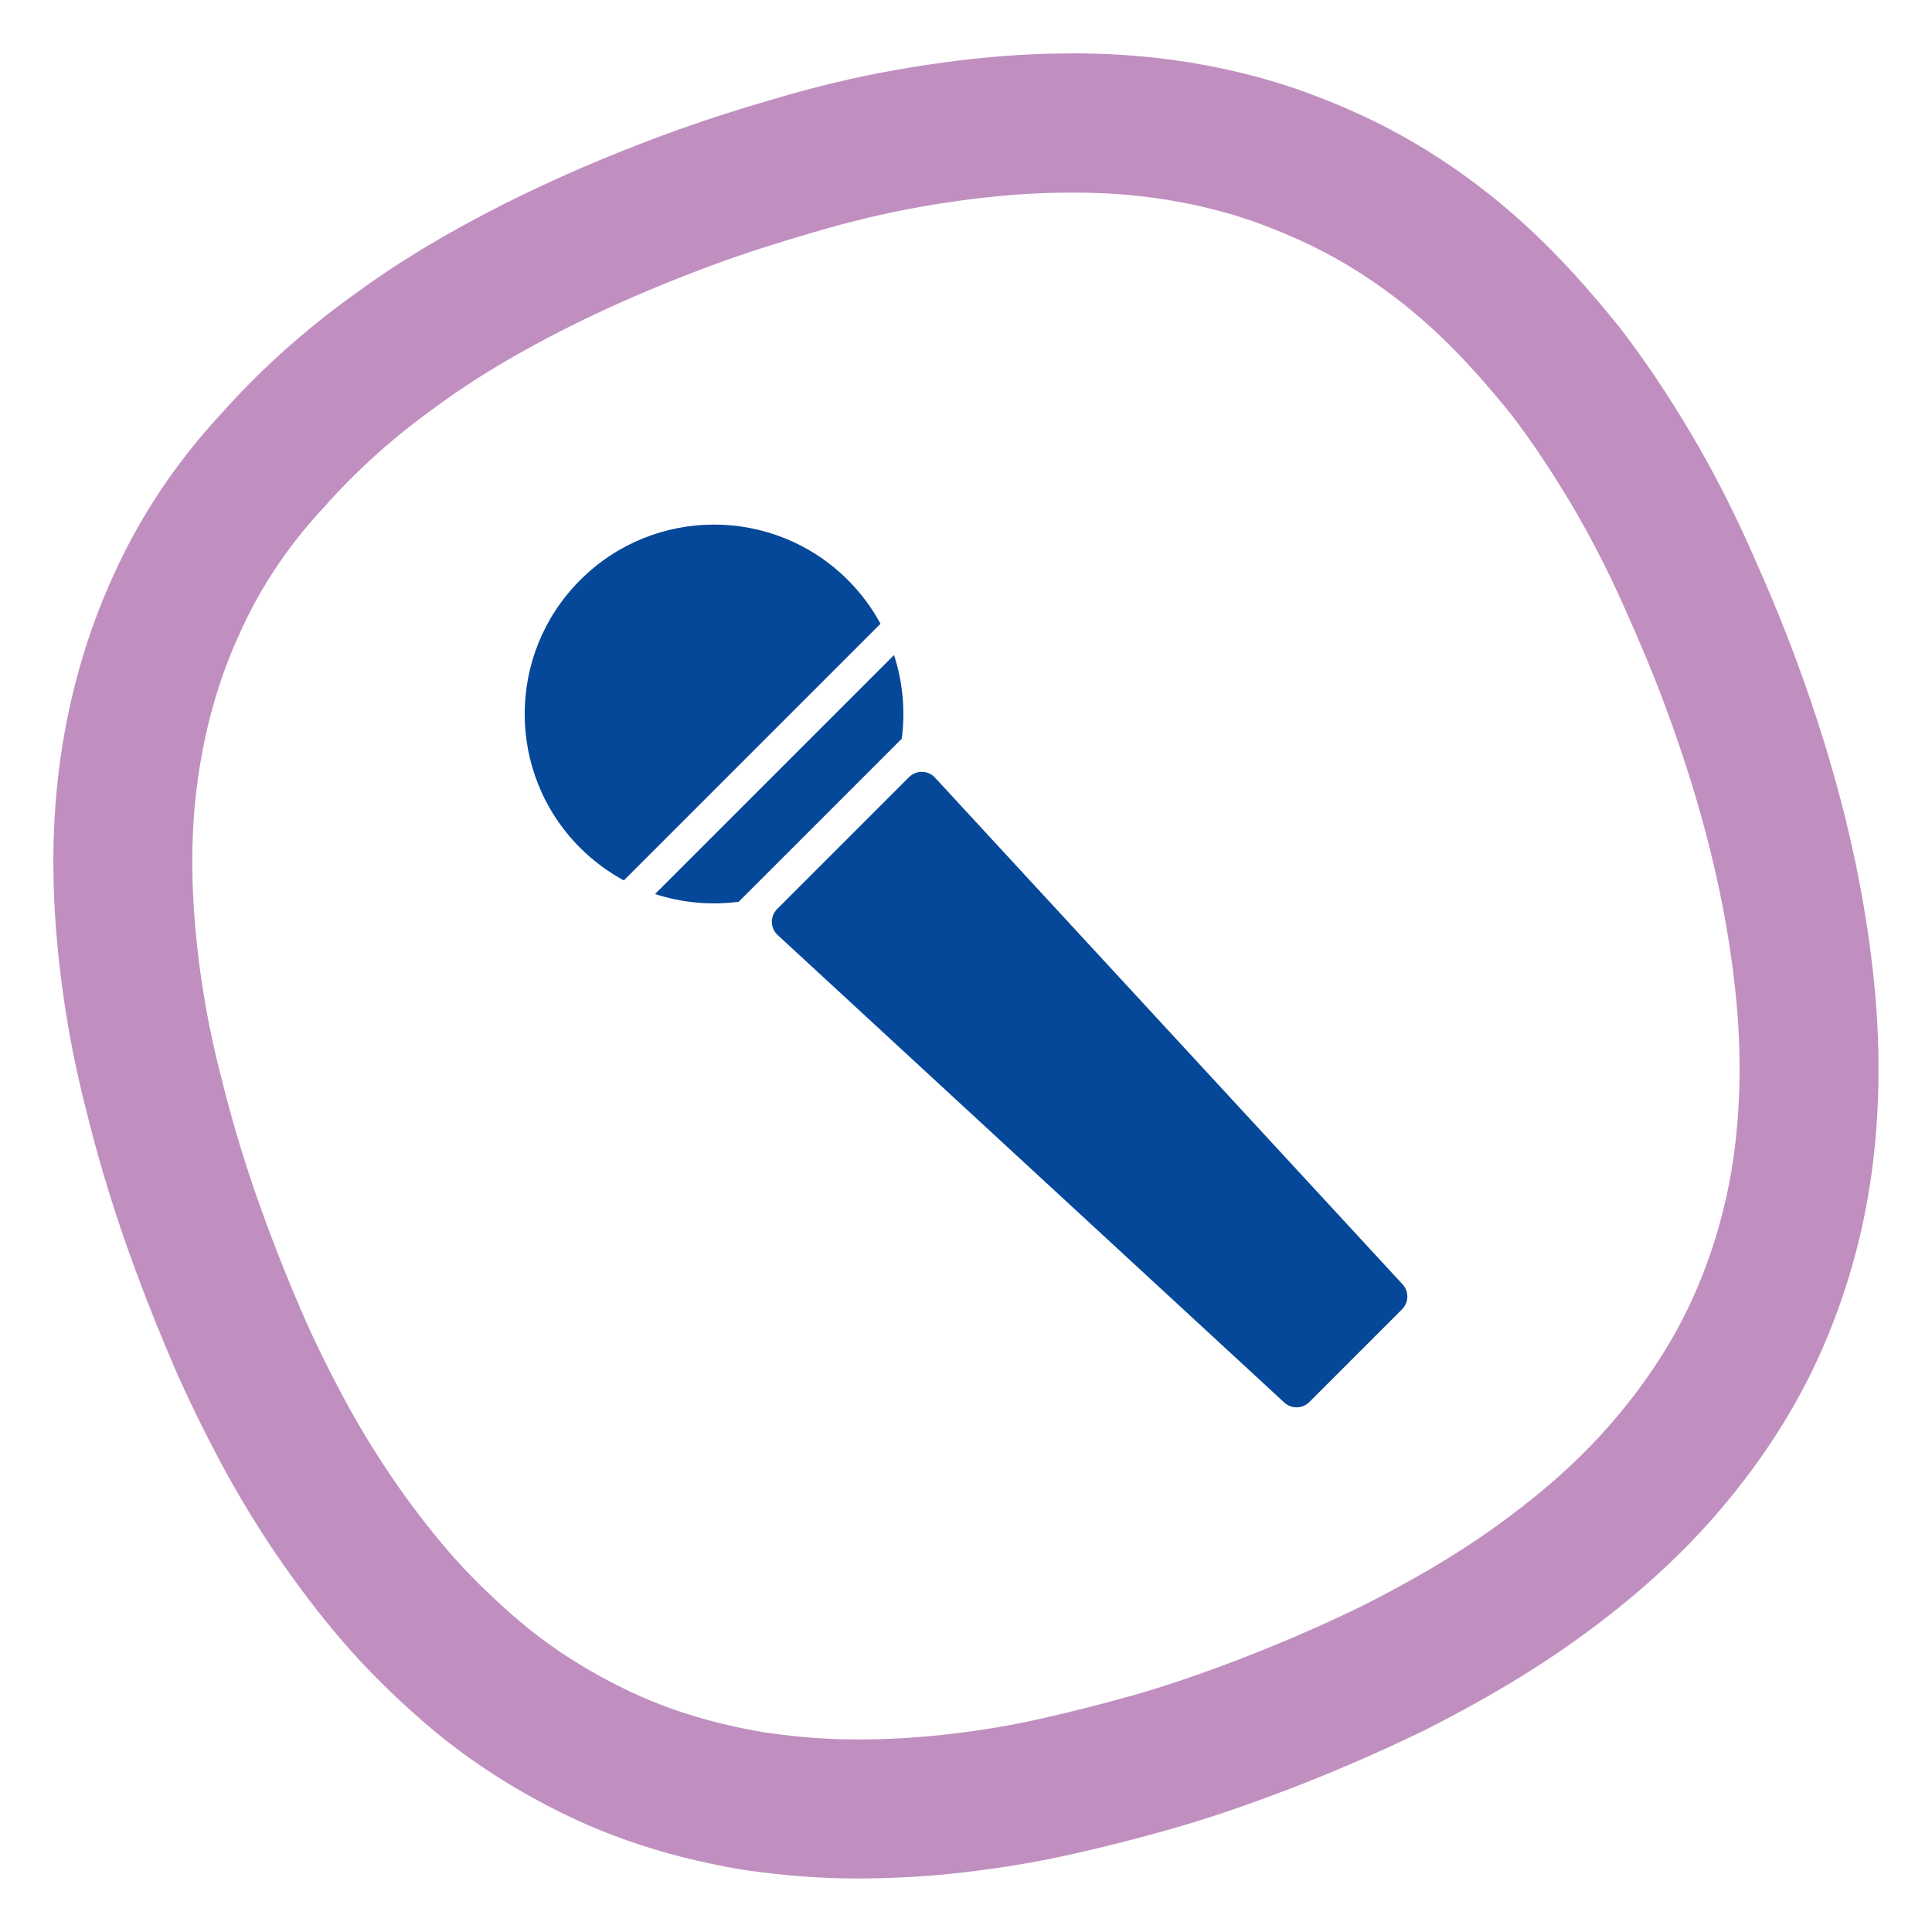
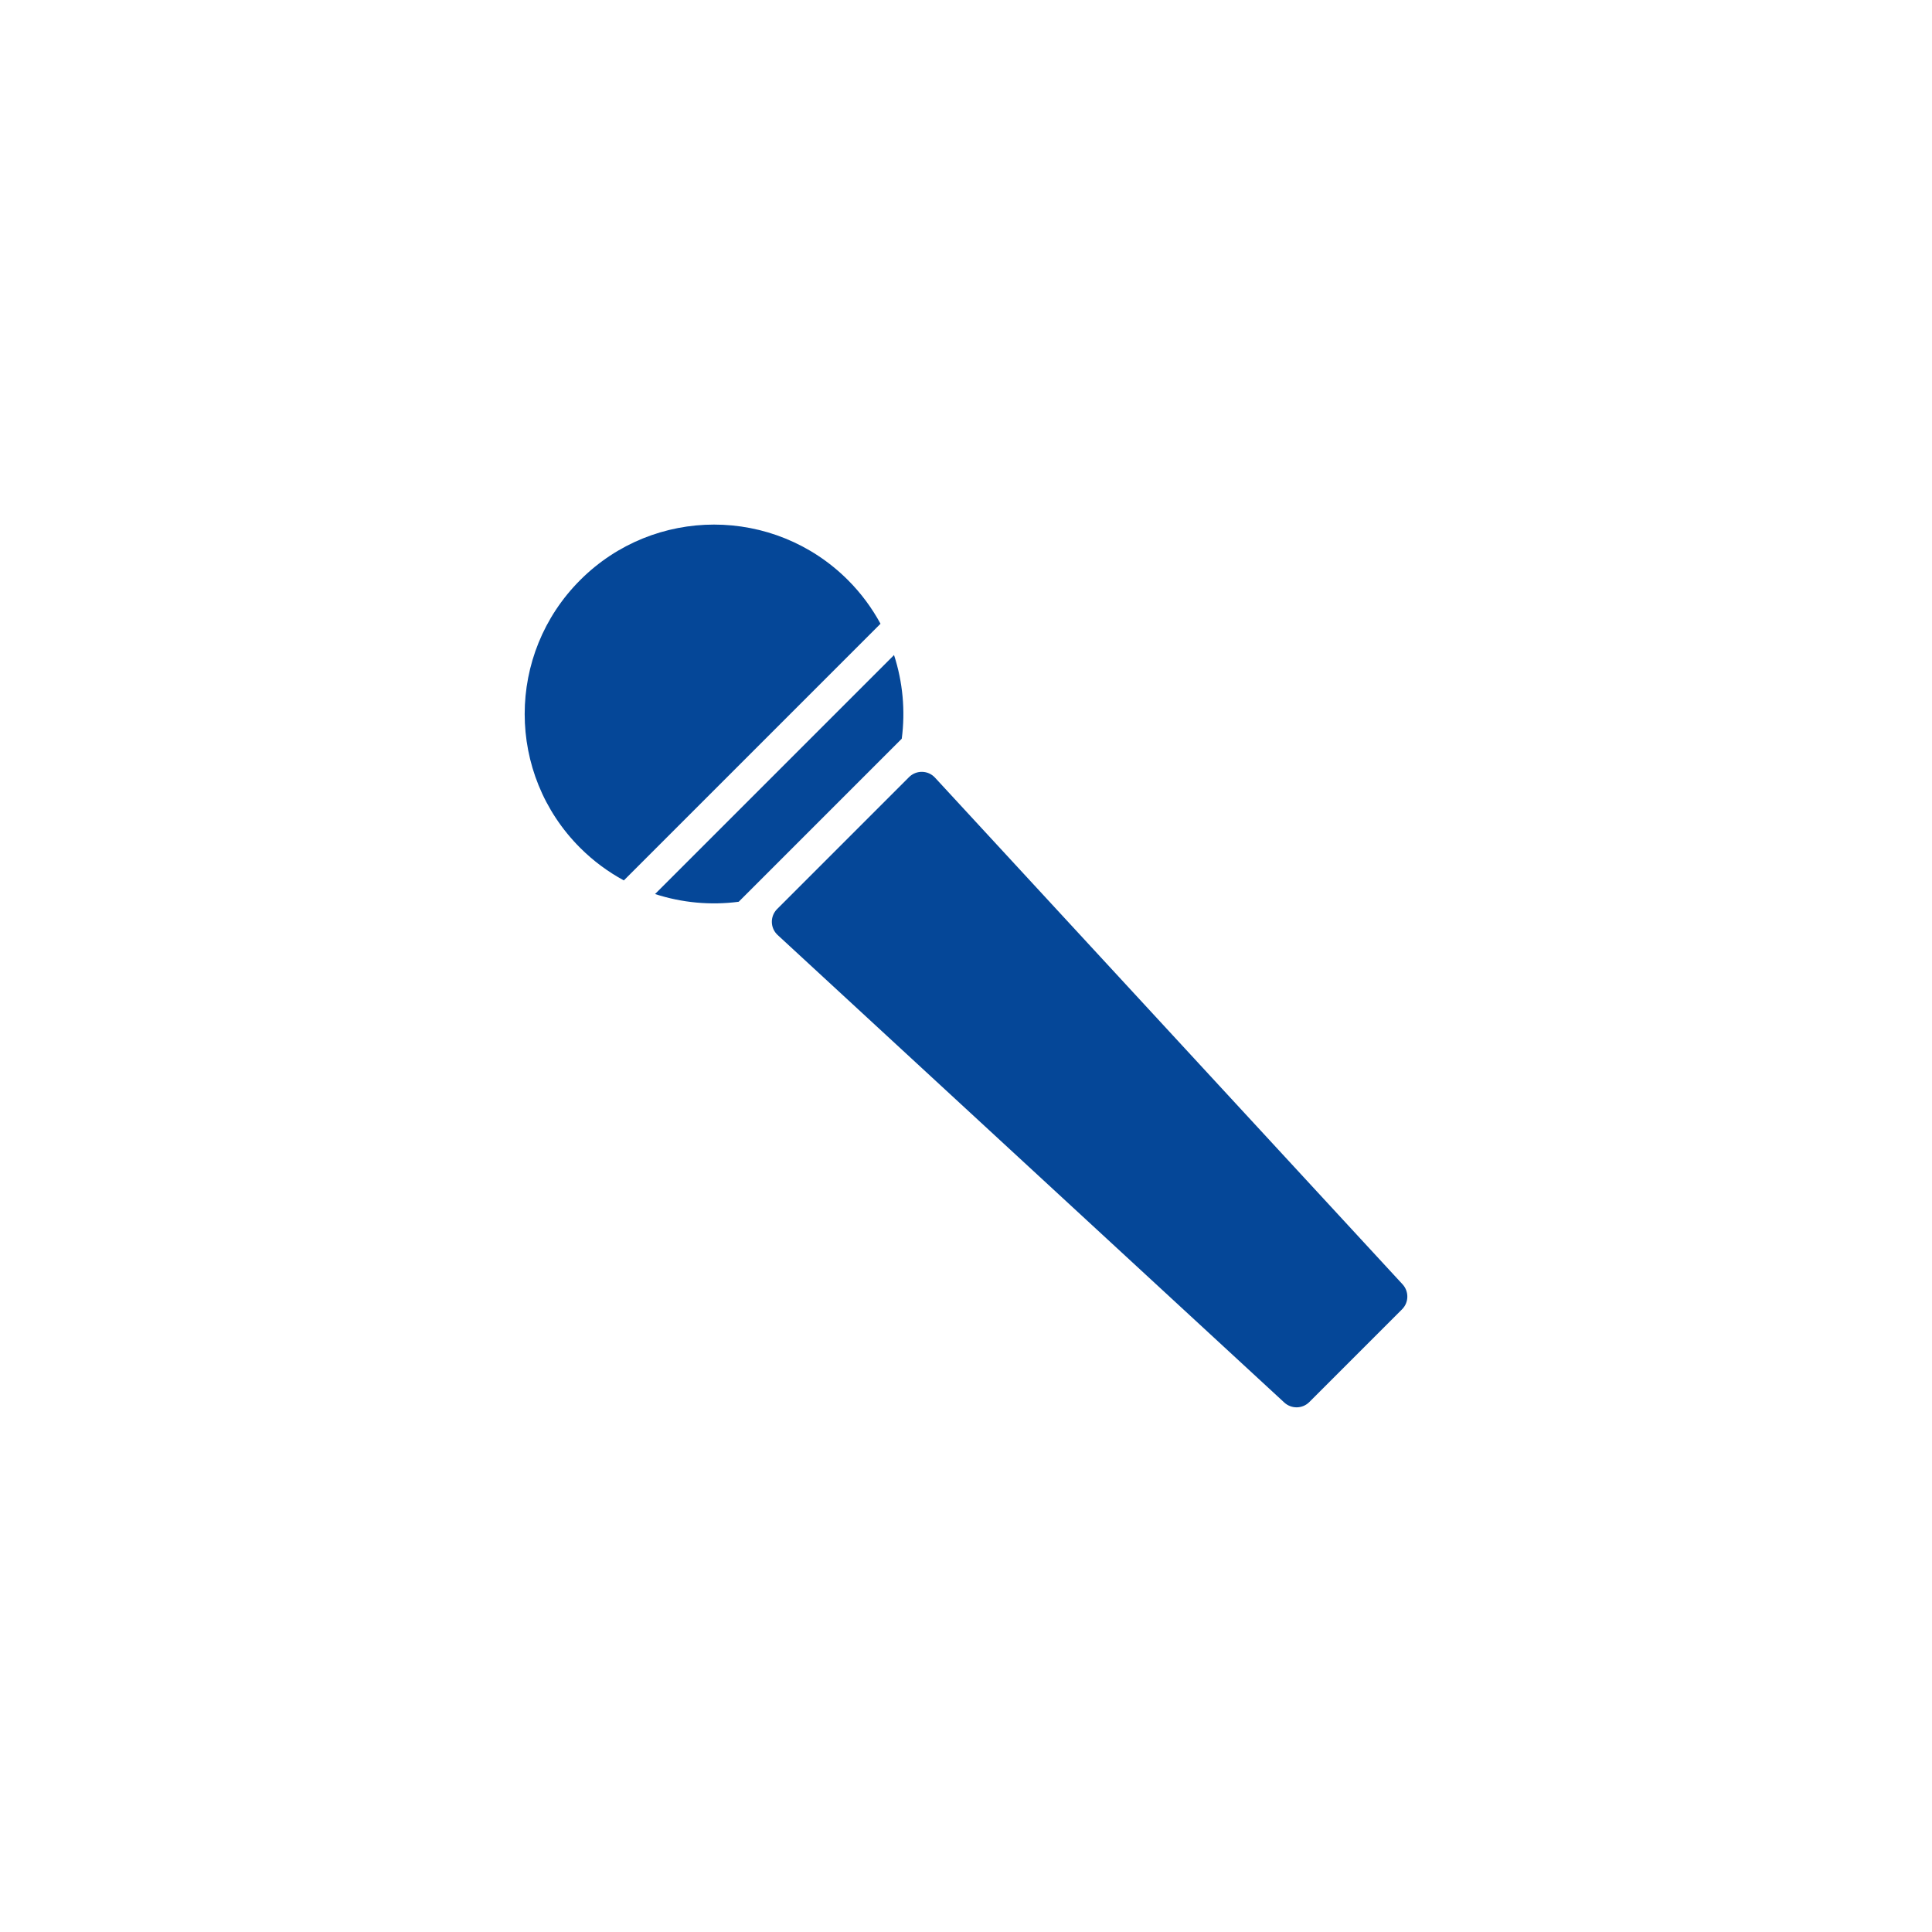
<svg xmlns="http://www.w3.org/2000/svg" id="Design_Ikony" viewBox="0 0 200 200">
  <defs>
    <style>.cls-1{fill:#821f81;}.cls-1,.cls-2{stroke-width:0px;}.cls-2{fill:#054798;}.cls-3{isolation:isolate;opacity:.5;}</style>
  </defs>
  <g class="cls-3">
-     <path class="cls-1" d="M110.92,19.93c2.34,0,4.69.11,7.02.37,3.81.41,7.58,1.21,11.23,2.42,3.57,1.24,7.06,2.77,10.36,4.75,3.29,1.98,6.36,4.32,9.16,6.93,2.8,2.62,5.34,5.52,7.72,8.47,2.3,2.99,4.41,6.23,6.37,9.52,1.95,3.3,3.7,6.76,5.25,10.21,1.58,3.53,3.06,7,4.4,10.62,1.82,4.9,3.43,9.97,4.68,15.09,1.26,5.11,2.19,10.34,2.66,15.56.47,5.22.43,10.54-.29,15.74-.72,5.2-2.2,10.33-4.38,15.06-2.17,4.74-5.2,9.15-8.67,13.09-2.45,2.78-5.18,5.3-8.08,7.61-1.21.96-2.44,1.89-3.7,2.79-4.26,3.05-8.87,5.67-13.56,8.05-4.72,2.3-9.62,4.39-14.52,6.21-3.05,1.13-6.06,2.16-9.28,3.08-3.06.86-6.24,1.67-9.36,2.38-3.2.73-6.3,1.24-9.55,1.62-3.23.38-6.44.57-9.64.57h-.03c-3.2,0-6.41-.27-9.6-.74-3.22-.54-6.34-1.31-9.38-2.37-3.05-1.06-5.94-2.46-8.73-4.07s-5.41-3.48-7.84-5.6c-2.43-2.12-4.73-4.37-6.82-6.8-2.09-2.43-4.08-5.07-5.87-7.7-1.83-2.71-3.49-5.47-5-8.29-1.51-2.82-2.96-5.76-4.22-8.67-1.29-2.99-2.48-5.94-3.61-8.99-1.82-4.9-3.4-9.89-4.68-15.09-1.34-5.08-2.24-10.23-2.72-15.45-.47-5.22-.49-10.43.24-15.63s2.12-10.3,4.3-15.03c2.14-4.82,5.09-9.2,8.75-13.12,3.47-3.94,7.4-7.41,11.66-10.45,4.23-3.13,8.76-5.72,13.45-8.1,4.85-2.44,9.83-4.56,14.97-6.47,3.46-1.28,6.89-2.37,10.36-3.38,3.71-1.1,7.39-2.01,11.17-2.68,3.77-.67,7.53-1.15,11.37-1.38,1.46-.08,2.93-.12,4.4-.12M110.92,5.53c-1.69,0-3.43.05-5.19.15h-.05s-.05,0-.05,0c-4.23.26-8.48.78-13,1.58-4.11.73-8.27,1.72-12.72,3.05-4.26,1.24-7.85,2.42-11.29,3.7-5.91,2.19-11.29,4.52-16.43,7.1h-.02s-.02.02-.02.02c-6.1,3.09-10.99,6.05-15.4,9.29-5.18,3.71-9.84,7.89-13.87,12.43-4.7,5.06-8.47,10.74-11.21,16.88-2.67,5.85-4.5,12.23-5.44,18.98-.82,5.95-.93,12.14-.31,18.9.54,5.95,1.58,11.91,3.1,17.71,1.36,5.49,3.04,10.9,5.14,16.53,1.21,3.27,2.49,6.44,3.89,9.69,1.32,3.04,2.91,6.3,4.73,9.73,1.73,3.25,3.67,6.47,5.77,9.58l.03.04.03.04c2.24,3.27,4.54,6.29,6.84,8.96,2.41,2.8,5.2,5.58,8.28,8.26,3.11,2.71,6.51,5.13,10.08,7.2,3.8,2.2,7.46,3.9,11.19,5.2,3.71,1.3,7.55,2.27,11.74,2.98l.16.03.16.02c4.04.59,7.96.88,11.66.88,3.77,0,7.57-.22,11.34-.67,3.89-.46,7.51-1.07,11.06-1.88,3.26-.73,6.65-1.59,10.07-2.56h.03s.03-.02.03-.02c3.29-.94,6.58-2.03,10.33-3.42,5.37-1.99,10.69-4.27,15.82-6.76l.1-.05.1-.05c5.98-3.03,11.02-6.03,15.41-9.17,1.5-1.07,2.95-2.17,4.32-3.26,3.71-2.97,7.04-6.11,9.89-9.34,4.62-5.24,8.31-10.83,10.96-16.61,2.76-6.03,4.63-12.45,5.55-19.09.84-6.05.96-12.44.36-19.02-.52-5.68-1.53-11.63-3.02-17.7-1.32-5.38-3.06-10.98-5.17-16.66-1.31-3.54-2.83-7.2-4.76-11.51-1.91-4.25-3.93-8.17-6-11.66-2.46-4.15-4.86-7.73-7.34-10.96l-.09-.12-.1-.12c-3.22-4-6.11-7.17-9.1-9.97-3.59-3.36-7.48-6.3-11.58-8.76-3.94-2.37-8.21-4.33-13.05-6.01l-.1-.03-.1-.03c-4.53-1.5-9.31-2.53-14.19-3.06-2.74-.3-5.63-.45-8.58-.45h0Z" />
-   </g>
+     </g>
  <path class="cls-2" d="M91.15,64.57c-.88-1.62-2-3.15-3.37-4.52-7.66-7.66-20.07-7.66-27.72,0-7.66,7.66-7.66,20.07,0,27.72,1.37,1.37,2.9,2.49,4.52,3.37l26.58-26.58Z" />
  <path class="cls-2" d="M67.81,92.55c2.8.91,5.76,1.18,8.66.8l16.88-16.88c.38-2.89.11-5.86-.8-8.66l-24.73,24.73Z" />
  <path class="cls-2" d="M135.54,145.14l9.6-9.6c.71-.71.73-1.85.05-2.59l-48.4-52.45c-.72-.78-1.94-.8-2.69-.05l-13.65,13.65c-.75.75-.73,1.97.05,2.69l52.45,48.4c.74.68,1.88.66,2.59-.05Z" />
</svg>